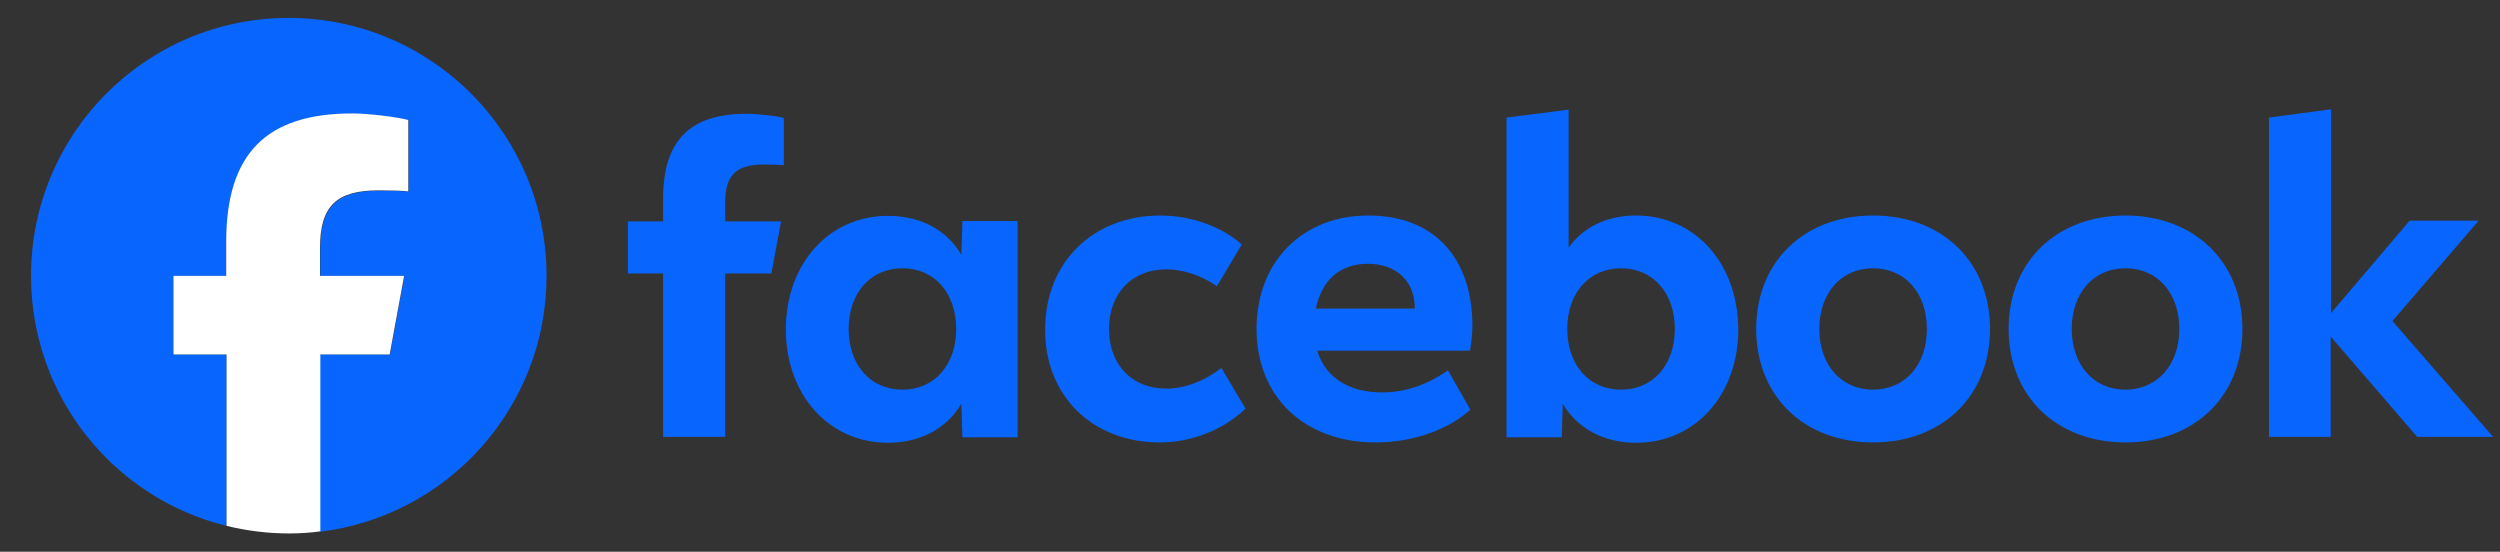
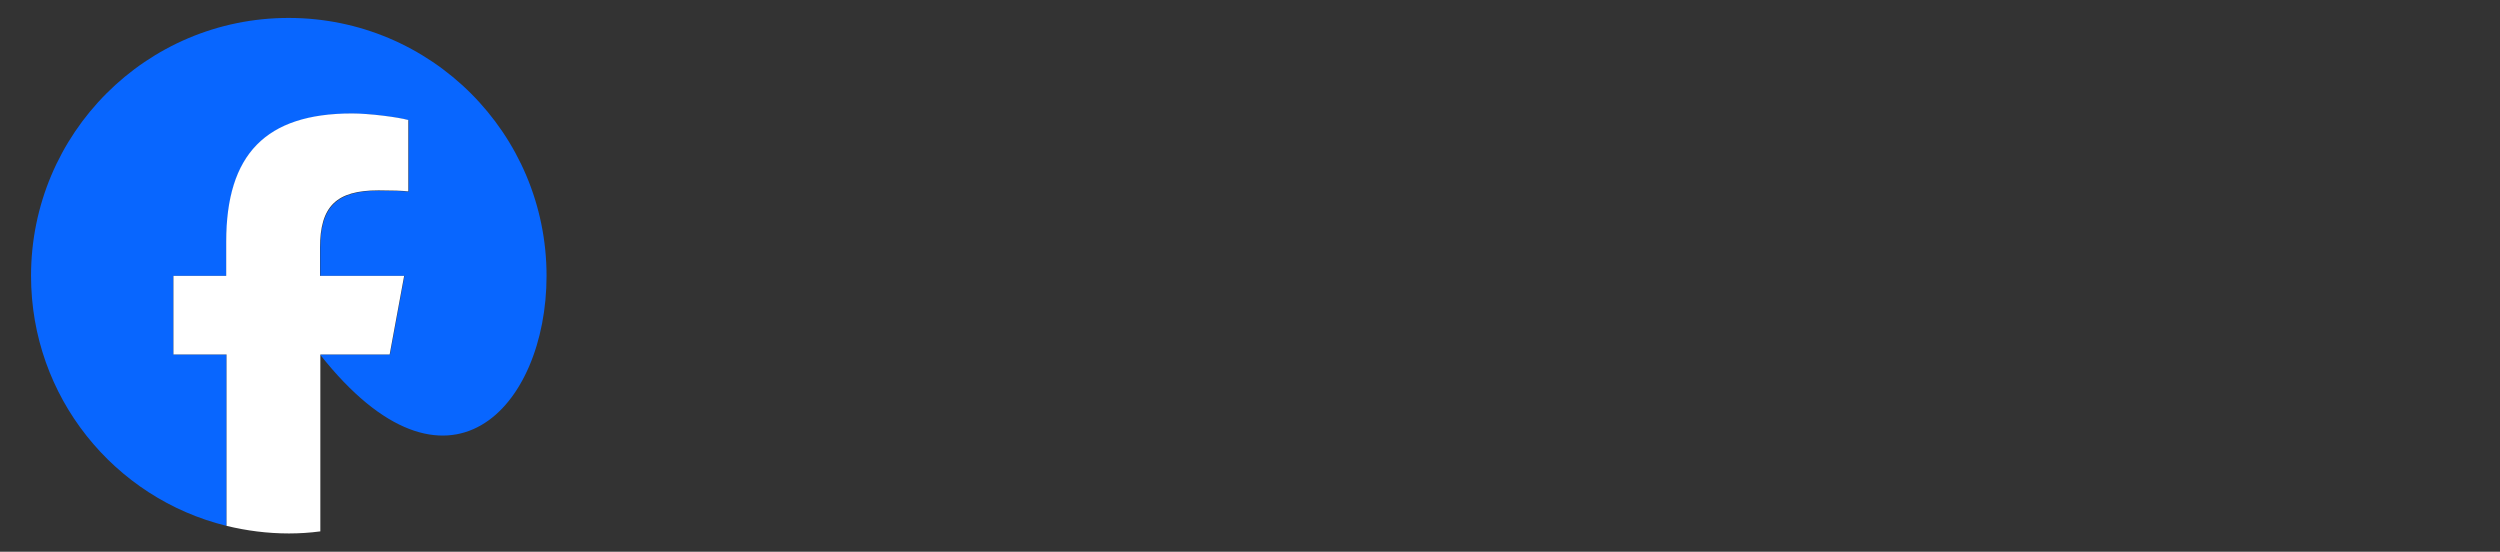
<svg xmlns="http://www.w3.org/2000/svg" version="1.1" id="Layer_1" x="0px" y="0px" viewBox="0 0 725 160" style="enable-background:new 0 0 725 160;" xml:space="preserve">
  <rect x="0" y="0" width="725" height="160" fill="#333333" stroke="none" />
  <style type="text/css">
	.st0{fill:#0866FF;}
	.st1{fill:#FFFFFF;}
</style>
  <g>
-     <path class="st0" d="M657.9,126.7h18V97.6l25.1,29.1h22l-29.2-33.6l25-29.1h-20l-22.8,26.8V31.7l-18,2.4V126.7z M616.4,62.5   c-20,0-33.9,13.4-33.9,32.9s13.9,32.9,33.9,32.9c20,0,33.9-13.4,33.9-32.9S636.3,62.5,616.4,62.5L616.4,62.5z M616.4,113   c-9.3,0-15.6-7.2-15.6-17.6s6.3-17.6,15.6-17.6c9.3,0,15.6,7.2,15.6,17.6S625.6,113,616.4,113z M543.2,62.5   c-20,0-33.9,13.4-33.9,32.9s13.9,32.9,33.9,32.9c20,0,33.9-13.4,33.9-32.9S563.2,62.5,543.2,62.5L543.2,62.5z M543.2,113   c-9.3,0-15.6-7.2-15.6-17.6s6.3-17.6,15.6-17.6c9.3,0,15.6,7.2,15.6,17.6S552.5,113,543.2,113z M474.4,62.5   c-8.3,0-15.2,3.3-19.5,9.3v-40l-18,2.3v92.7h16l0.3-9.7c4.3,7.2,11.9,11.3,21.3,11.3c17.1,0,29.6-13.9,29.6-32.9   C504,76.3,491.5,62.5,474.4,62.5L474.4,62.5z M470.1,113c-9.3,0-15.6-7.2-15.6-17.6s6.3-17.6,15.6-17.6c9.3,0,15.6,7.2,15.6,17.6   S479.4,113,470.1,113z M400.7,113.8c-9.6,0-16.4-4.4-18.7-12.1h44.3c0.4-2.3,0.7-5.1,0.7-7c0-20.2-11.3-32.2-30.2-32.2   c-19.1,0-32.4,13.4-32.4,32.9c0,19.7,13.9,32.9,34.5,32.9c10.7,0,21-3.6,27.5-9.5l-6.5-11.4C413.7,111.7,407.5,113.8,400.7,113.8   L400.7,113.8z M396.7,76.5c8.3,0,13.6,5.1,13.6,12.9v0.1h-28.7C383.3,81.1,388.7,76.5,396.7,76.5L396.7,76.5z M336.3,128.3   c9.3,0,18.4-3.6,24.9-9.8l-7-11.8c-5,3.9-10.7,6-16,6c-10,0-16.6-7-16.6-17.3s6.7-17.3,16.6-17.3c4.9,0,10.3,1.8,14.7,4.9l7.2-12.1   c-5.8-5.2-14.7-8.4-23.6-8.4c-19.5,0-33.4,13.6-33.4,32.9C302.9,114.6,316.7,128.3,336.3,128.3z M279.1,64.1l-0.3,9.8   c-4.3-7.3-11.9-11.3-21.3-11.3c-17.1,0-29.6,13.9-29.6,32.9c0,19,12.5,32.9,29.6,32.9c9.4,0,17-4.1,21.3-11.3l0.3,9.7h16V64.1   H279.1L279.1,64.1z M261.7,113c-9.3,0-15.6-7.2-15.6-17.6s6.3-17.6,15.6-17.6c9.3,0,15.6,7.2,15.6,17.6S271,113,261.7,113   L261.7,113z M226.5,64.2h-16.2v-5.4c0-8,3.1-11.1,11.3-11.1c2.5,0,4.6,0.1,5.7,0.2V34.2c-2.2-0.6-7.6-1.2-10.8-1.2   c-16.5,0-24.2,7.8-24.2,24.7v6.5h-10.2v15.1h10.2v47.4h18V79.3h13.4L226.5,64.2z" />
    <g id="Logo">
-       <path id="Initiator" class="st0" d="M158.5,80c0-41.3-33.5-74.8-74.8-74.8S9,38.7,9,80c0,35.1,24.1,64.5,56.7,72.5v-49.7H50.3V80    h15.4v-9.8c0-25.4,11.5-37.2,36.5-37.2c4.7,0,12.9,0.9,16.3,1.9v20.7c-1.8-0.2-4.8-0.3-8.6-0.3c-12.2,0-17,4.6-17,16.7V80h24.4    l-4.2,22.8H92.8v51.4C129.8,149.7,158.5,118.2,158.5,80z" />
+       <path id="Initiator" class="st0" d="M158.5,80c0-41.3-33.5-74.8-74.8-74.8S9,38.7,9,80c0,35.1,24.1,64.5,56.7,72.5v-49.7H50.3V80    h15.4v-9.8c0-25.4,11.5-37.2,36.5-37.2c4.7,0,12.9,0.9,16.3,1.9v20.7c-1.8-0.2-4.8-0.3-8.6-0.3c-12.2,0-17,4.6-17,16.7V80h24.4    l-4.2,22.8H92.8C129.8,149.7,158.5,118.2,158.5,80z" />
      <path id="F" class="st1" d="M113,102.8l4.2-22.8H92.8v-8.1c0-12.1,4.7-16.7,17-16.7c3.8,0,6.9,0.1,8.6,0.3V34.8    c-3.3-0.9-11.5-1.9-16.3-1.9c-25,0-36.5,11.8-36.5,37.2V80H50.3v22.8h15.4v49.7c5.8,1.4,11.8,2.2,18.1,2.2c3.1,0,6.1-0.2,9.1-0.6    v-51.3H113z" />
    </g>
  </g>
</svg>